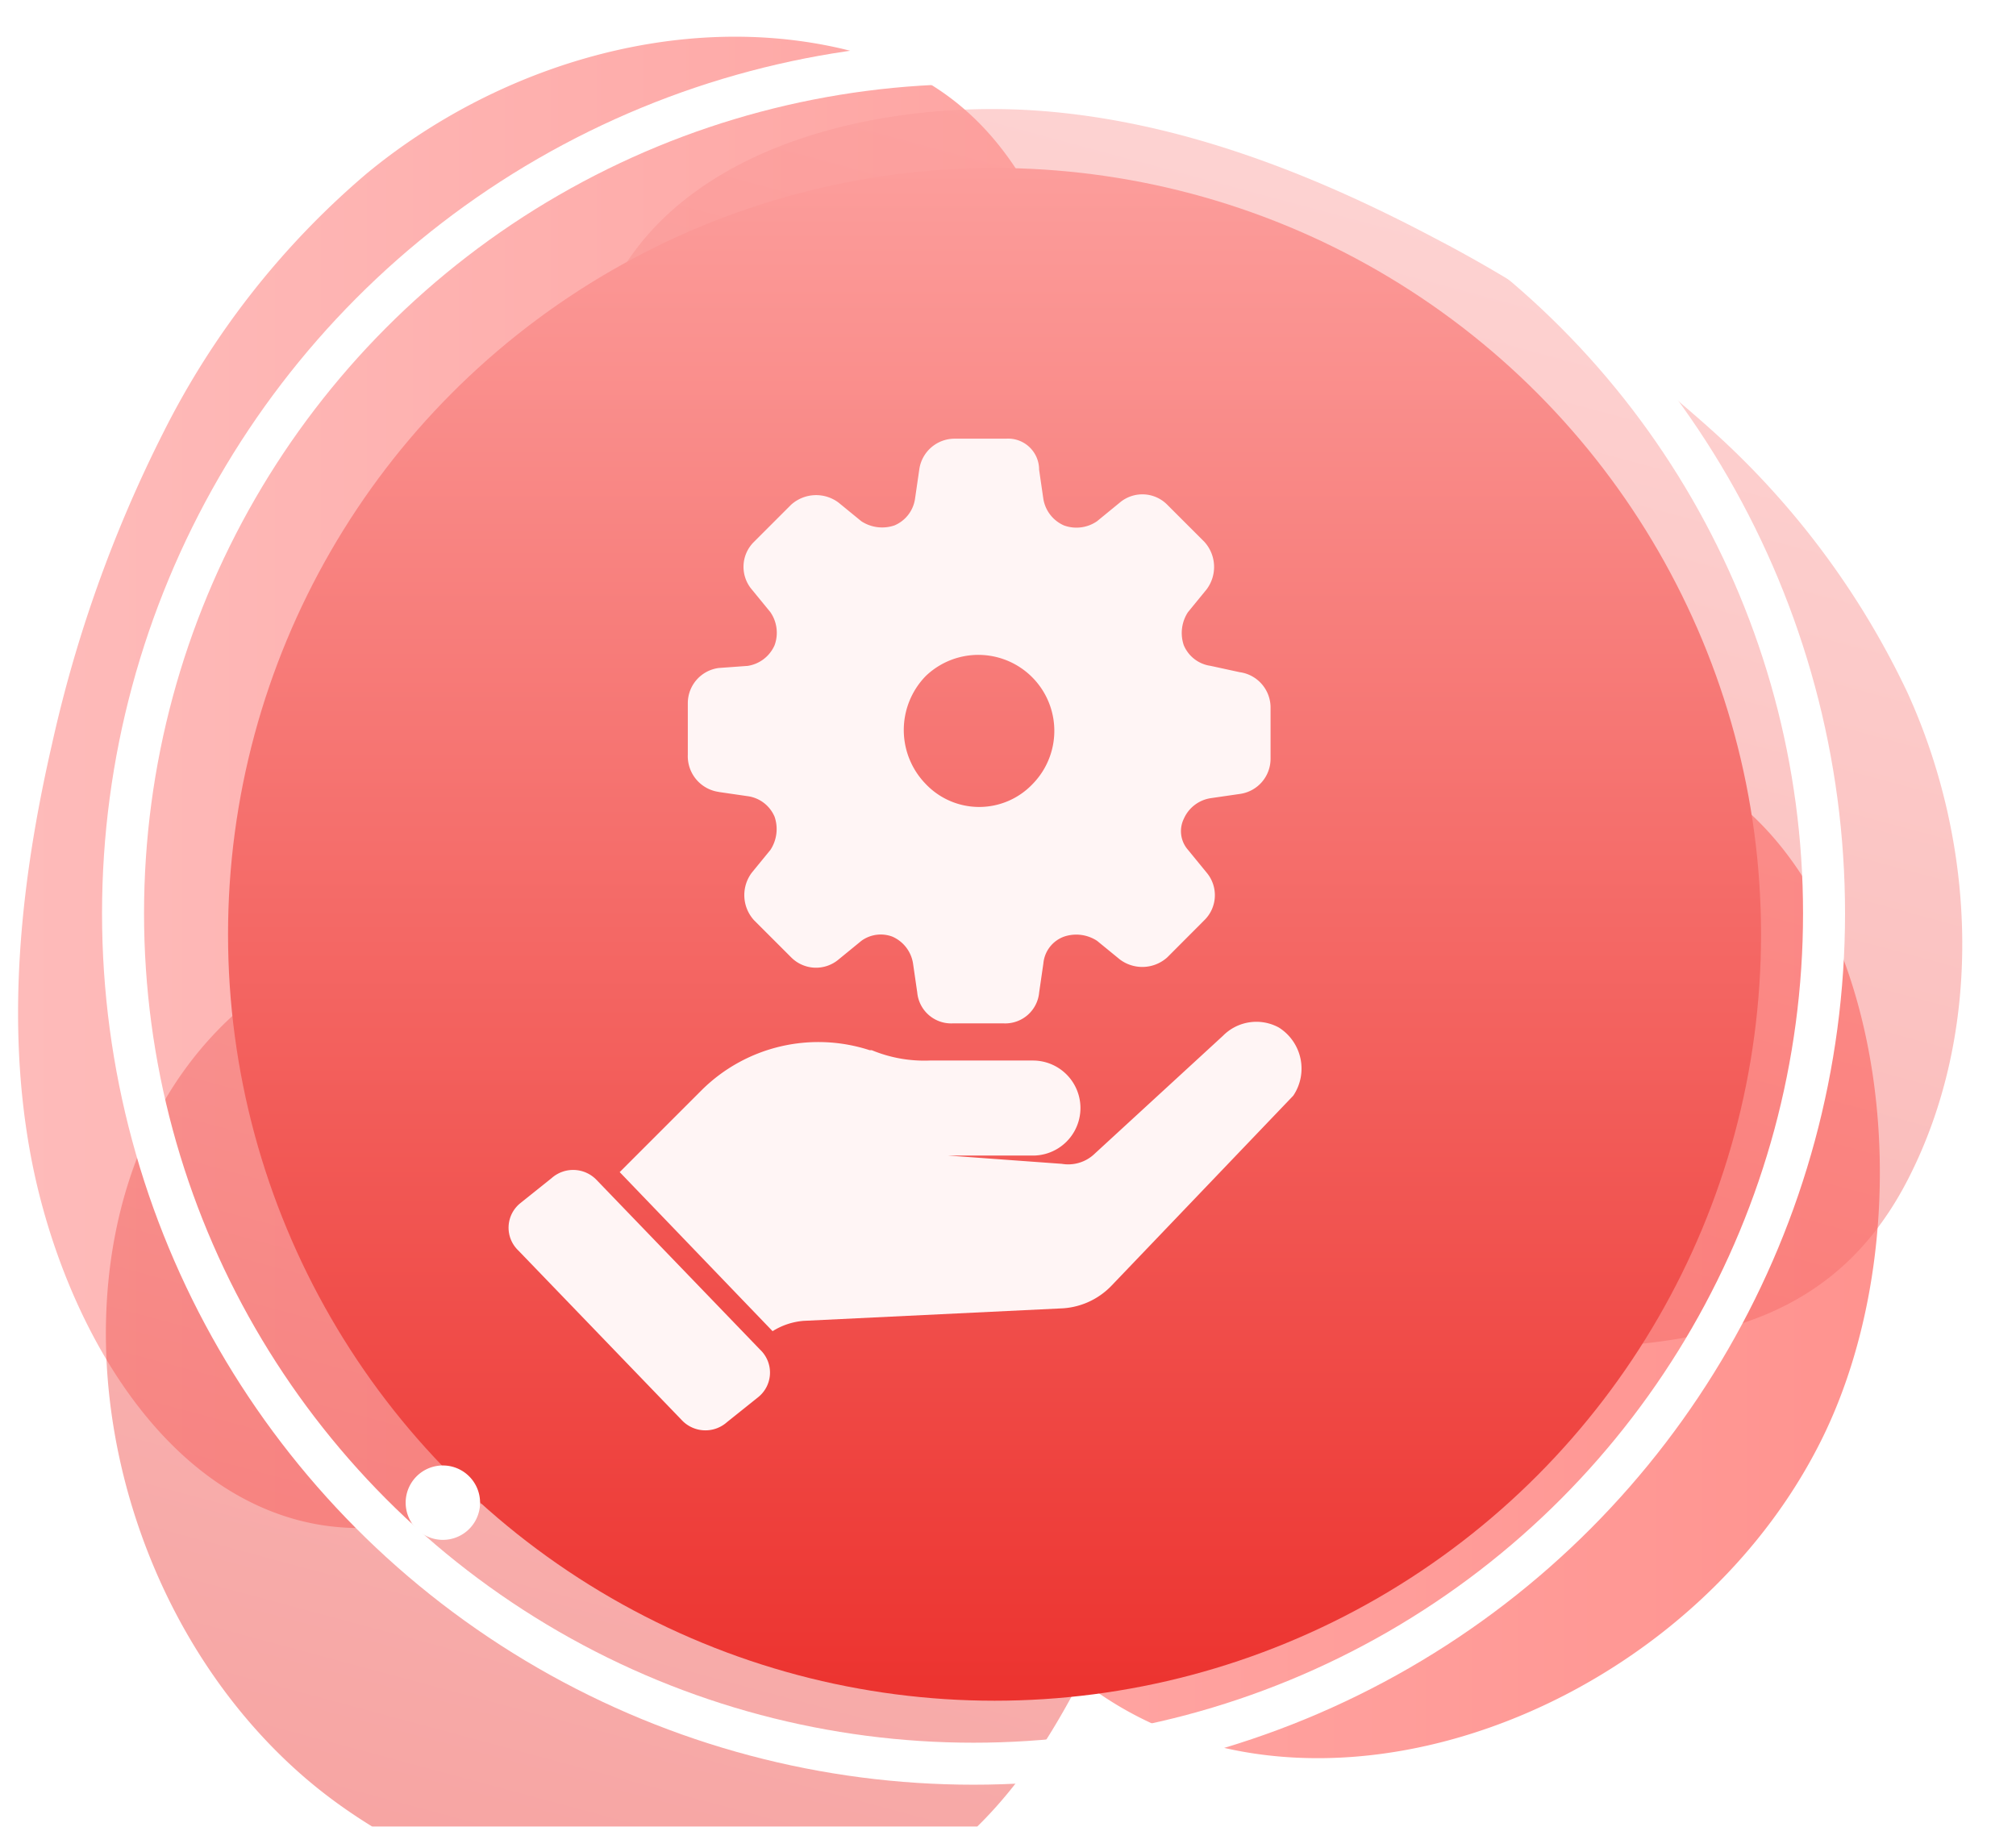
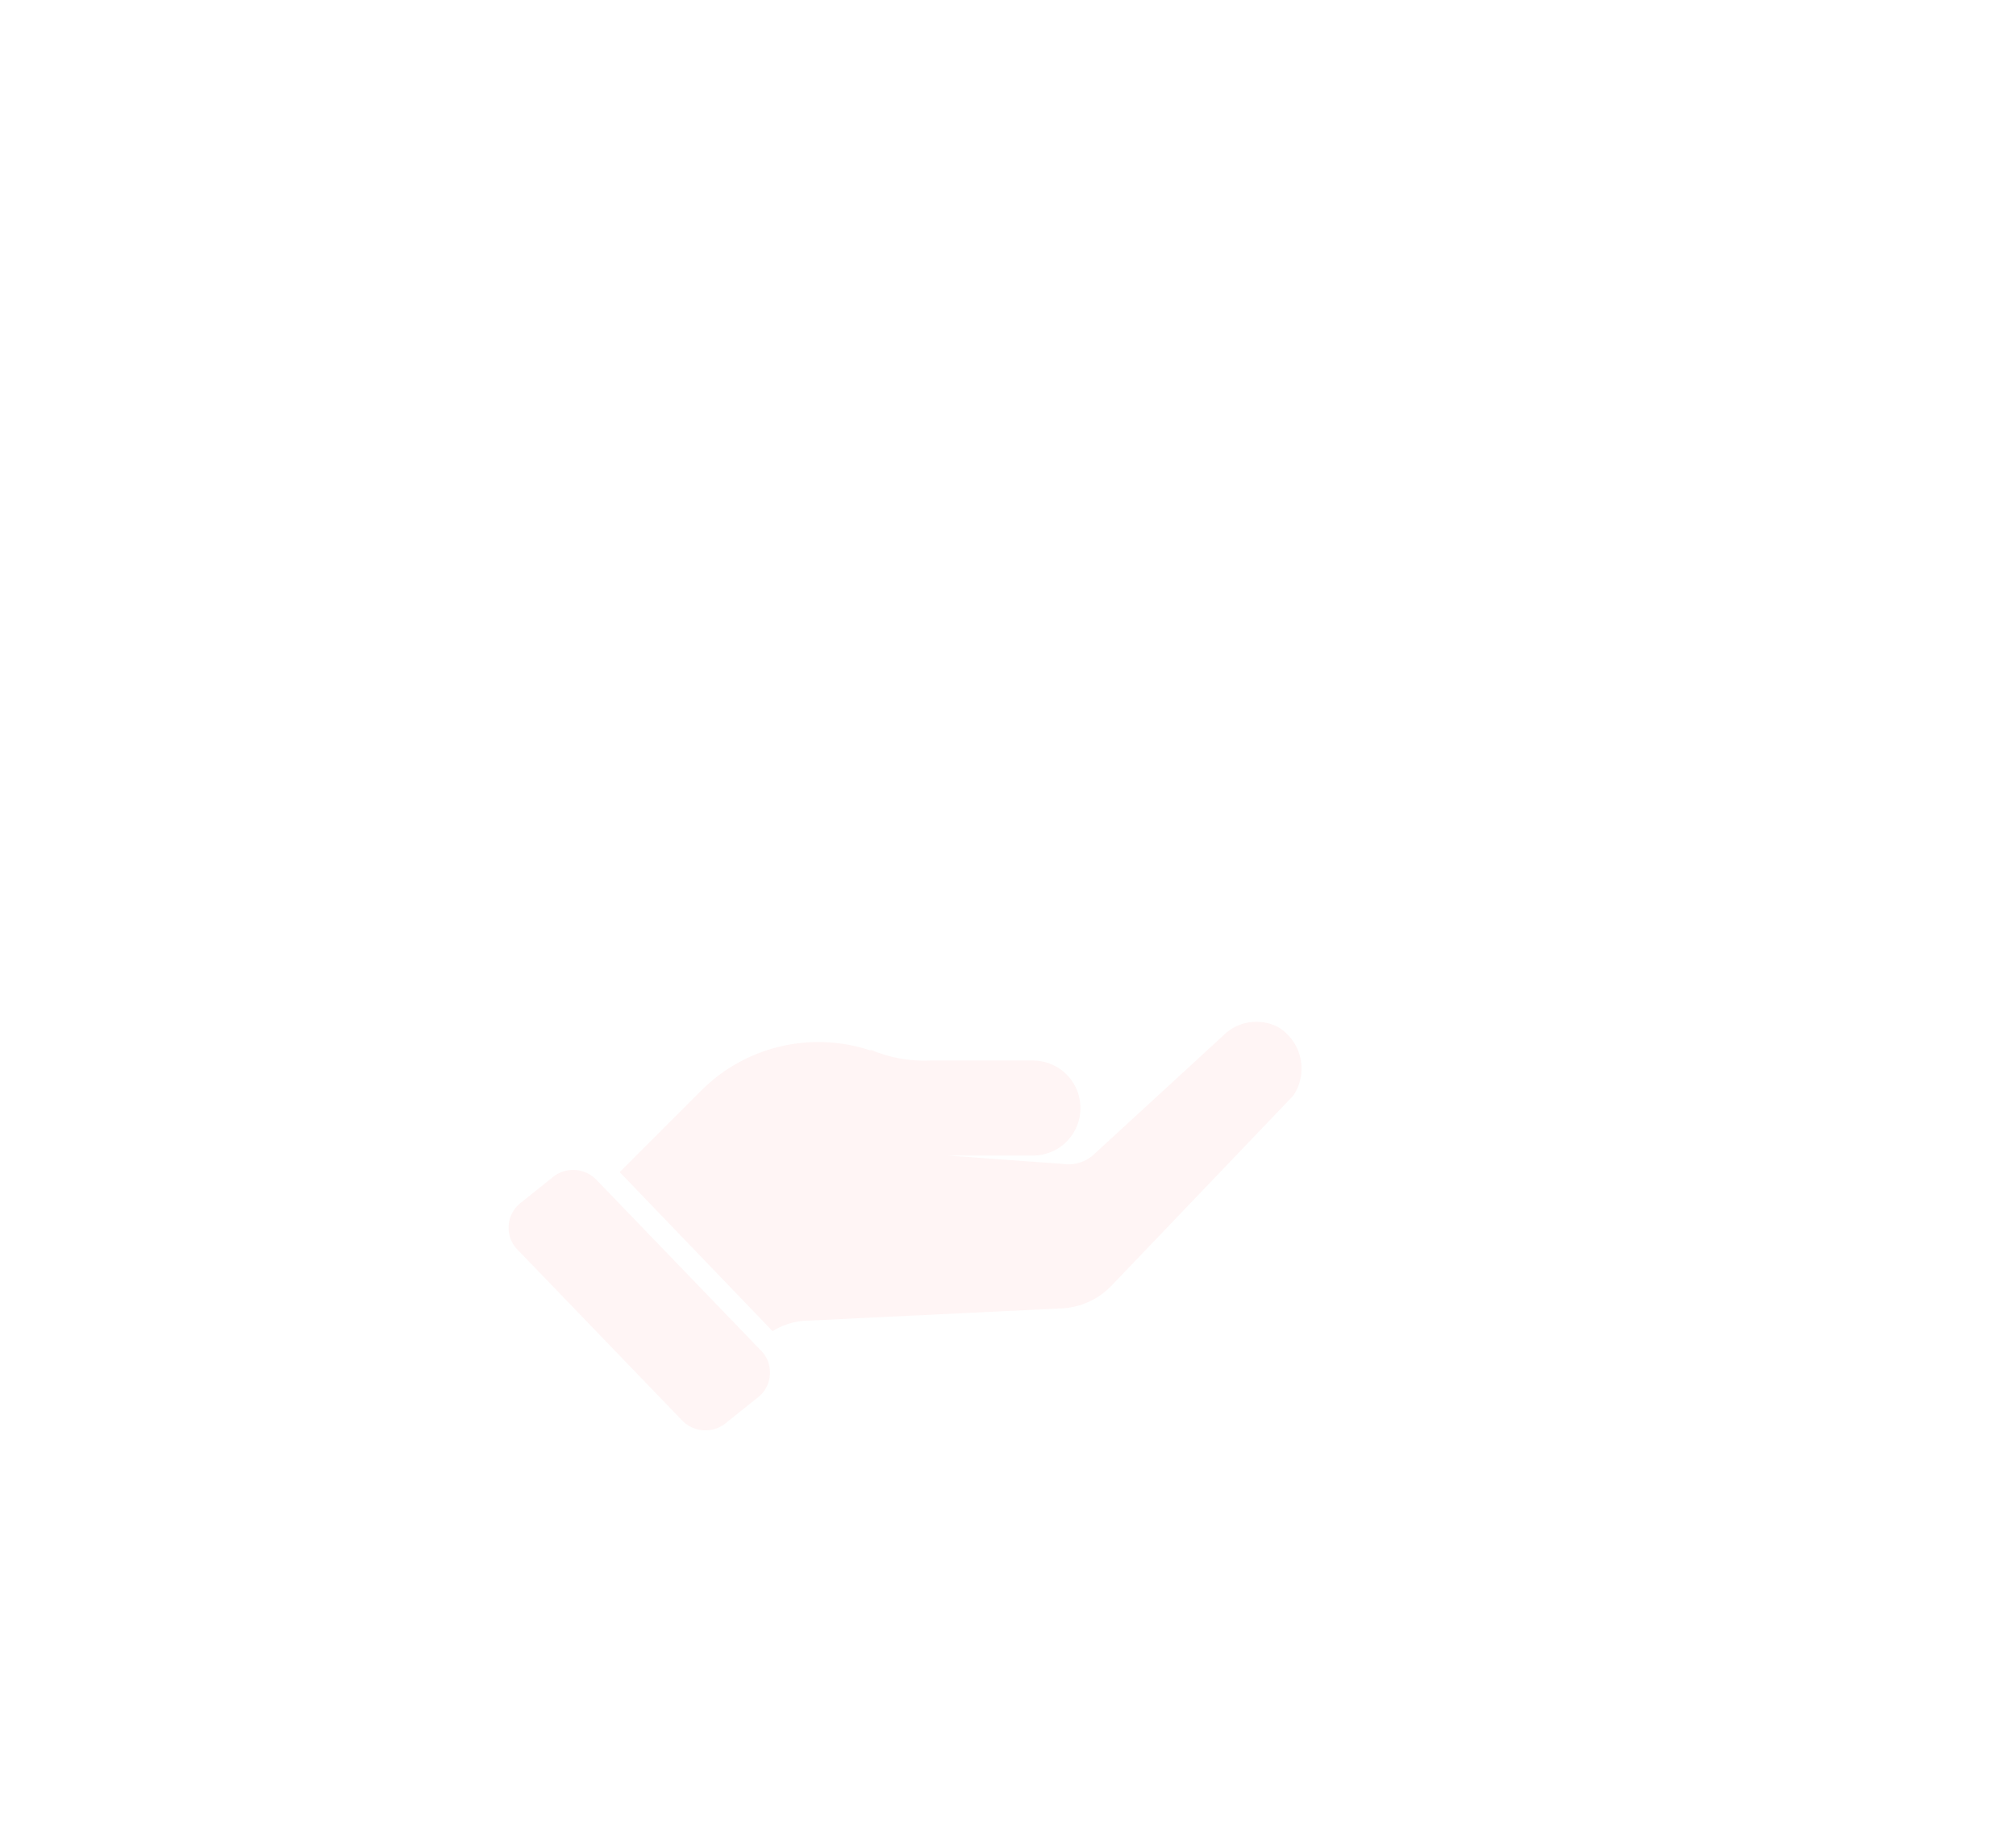
<svg xmlns="http://www.w3.org/2000/svg" xmlns:xlink="http://www.w3.org/1999/xlink" width="96" height="87" viewBox="0 0 96 87">
  <defs>
    <clipPath id="clip-path">
      <rect id="Rectangle_10441" data-name="Rectangle 10441" width="96" height="87" transform="translate(1038 3144)" fill="#283357" opacity="0.81" />
    </clipPath>
    <linearGradient id="linear-gradient" y1="0.5" x2="1" y2="0.5" gradientUnits="objectBoundingBox">
      <stop offset="0" stop-color="#febbba" />
      <stop offset="1" stop-color="#ff928e" />
    </linearGradient>
    <linearGradient id="linear-gradient-2" y1="0.5" x2="1" y2="0.5" gradientUnits="objectBoundingBox">
      <stop offset="0" stop-color="#fc9e9c" />
      <stop offset="1" stop-color="#ec322e" />
    </linearGradient>
    <filter id="Path_6797" x="-8.141" y="-13.383" width="120.141" height="124.857" filterUnits="userSpaceOnUse">
      <feOffset dy="3" input="SourceAlpha" />
      <feGaussianBlur stdDeviation="3" result="blur" />
      <feFlood flood-opacity="0.161" />
      <feComposite operator="in" in2="blur" />
      <feComposite in="SourceGraphic" />
    </filter>
    <linearGradient id="linear-gradient-3" x1="0.5" y1="0" x2="0.5" y2="1" xlink:href="#linear-gradient-2" />
  </defs>
  <g id="it-consulting-service-3" transform="translate(-168 -3876)">
    <g id="Mask_Group_287" data-name="Mask Group 287" transform="translate(-870 732)" clip-path="url(#clip-path)">
      <g id="Group_4491" data-name="Group 4491" transform="translate(868.859 9)">
        <circle id="Ellipse_2187" data-name="Ellipse 2187" cx="5" cy="5" r="5" transform="translate(174 3148.045)" fill="#fff" />
-         <path id="Path_6796" data-name="Path 6796" d="M495.691,256.033a39.291,39.291,0,0,1,9.716-12.387c6.09-5.029,14.574-7.687,22.329-6,9.67,2.106,10.952,10.777,13.661,19.232,4.76,14.854,18.085,9.13,28.376,16.067,8.159,5.5,9.868,21.079,4.874,31.071-6.87,13.747-26.375,20.425-36.744,10.052-5.431-5.433-8.088-11.694-15.9-10.782-7,.817-13.247,6.716-20.539,4.306-6.787-2.244-10.756-10.315-12.04-17.029-1.243-6.5-.5-13.249.979-19.7A63.151,63.151,0,0,1,495.691,256.033Z" transform="translate(-318.793 2899.609)" fill="url(#linear-gradient)" />
        <g transform="matrix(1, 0, 0, 1, 169.14, 3135)" filter="url(#Path_6797)">
-           <path id="Path_6797-2" data-name="Path 6797" d="M495.691,256.033a39.291,39.291,0,0,1,9.716-12.387c6.09-5.029,14.574-7.687,22.329-6,9.67,2.106,10.952,10.777,13.661,19.232,4.76,14.854,18.085,9.13,28.376,16.067,8.159,5.5,9.868,21.079,4.874,31.071-6.87,13.747-26.375,20.425-36.744,10.052-5.431-5.433-8.088-11.694-15.9-10.782-7,.817-13.247,6.716-20.539,4.306-6.787-2.244-10.756-10.315-12.04-17.029-1.243-6.5-.5-13.249.979-19.7A63.151,63.151,0,0,1,495.691,256.033Z" transform="matrix(-0.26, 0.97, -0.97, -0.26, 458.57, -396.92)" opacity="0.45" fill="url(#linear-gradient-2)" />
-         </g>
-         <circle id="Ellipse_2188" data-name="Ellipse 2188" cx="36.5" cy="36.5" r="36.5" transform="translate(180 3143)" fill="url(#linear-gradient-3)" />
+           </g>
        <g id="Ellipse_2189" data-name="Ellipse 2189" transform="translate(174 3137)" fill="none" stroke="#fff" stroke-width="2">
          <circle cx="41.5" cy="41.5" r="41.5" stroke="none" />
          <circle cx="41.5" cy="41.5" r="40.5" fill="none" />
        </g>
      </g>
    </g>
-     <path id="Polygon_247" data-name="Polygon 247" d="M1.609,2.531a1.771,1.771,0,0,1,3.038,0h0A1.771,1.771,0,0,1,3.128,5.214h0A1.771,1.771,0,0,1,1.609,2.531Z" transform="translate(185.961 3944.125)" fill="#fff" />
    <g id="Group_3712" data-name="Group 3712" transform="translate(-1221.395 1355.665)">
-       <path id="Path_6253" data-name="Path 6253" d="M233.875,28.024l1.377.2a1.629,1.629,0,0,1,1.279.984,1.81,1.81,0,0,1-.2,1.574l-.885,1.082a1.778,1.778,0,0,0,.1,2.263l1.771,1.771a1.667,1.667,0,0,0,2.263.1l1.082-.885a1.569,1.569,0,0,1,1.476-.2,1.674,1.674,0,0,1,.984,1.279l.2,1.377a1.622,1.622,0,0,0,1.673,1.476h2.46a1.622,1.622,0,0,0,1.673-1.476l.2-1.377a1.5,1.5,0,0,1,.984-1.279,1.81,1.81,0,0,1,1.574.2l1.082.885a1.778,1.778,0,0,0,2.263-.1L257,34.124a1.667,1.667,0,0,0,.1-2.263l-.885-1.082a1.347,1.347,0,0,1-.2-1.476,1.674,1.674,0,0,1,1.279-.984l1.377-.2a1.691,1.691,0,0,0,1.476-1.673V23.99a1.7,1.7,0,0,0-1.476-1.673l-1.378-.3a1.629,1.629,0,0,1-1.279-.984,1.81,1.81,0,0,1,.2-1.574l.885-1.082a1.778,1.778,0,0,0-.1-2.263l-1.771-1.771a1.667,1.667,0,0,0-2.263-.1l-1.082.886a1.727,1.727,0,0,1-1.574.2,1.674,1.674,0,0,1-.984-1.279l-.2-1.377a1.475,1.475,0,0,0-1.574-1.476h-2.46a1.7,1.7,0,0,0-1.673,1.476l-.2,1.377a1.629,1.629,0,0,1-.984,1.279,1.81,1.81,0,0,1-1.574-.2l-1.082-.885a1.778,1.778,0,0,0-2.263.1l-1.771,1.771a1.667,1.667,0,0,0-.1,2.263l.885,1.082a1.727,1.727,0,0,1,.2,1.574,1.674,1.674,0,0,1-1.279.984l-1.377.1a1.691,1.691,0,0,0-1.476,1.672v2.46a1.718,1.718,0,0,0,1.476,1.771Zm9.839-5.51a3.618,3.618,0,0,1,5.116,5.116,3.509,3.509,0,0,1-5.116,0A3.683,3.683,0,0,1,243.714,22.515Z" transform="translate(1189.751 2530.031)" fill="#fff5f5" />
      <path id="Path_6254" data-name="Path 6254" d="M226.825,327.562a2.233,2.233,0,0,0-2.656.394l-6.1,5.608a1.816,1.816,0,0,1-1.574.492l-5.411-.394h4.034a2.263,2.263,0,0,0,0-4.526H210.2a6.524,6.524,0,0,1-2.755-.492h-.1a7.887,7.887,0,0,0-7.969,1.87l-3.936,3.936,7.281,7.576a3.277,3.277,0,0,1,1.476-.492l12.2-.59a3.523,3.523,0,0,0,2.46-1.082l8.658-9.052a2.311,2.311,0,0,0-.688-3.247Z" transform="translate(1223.464 2241.709)" fill="#fff5f5" />
      <path id="Path_6255" data-name="Path 6255" d="M139.417,408.14a1.544,1.544,0,0,0-2.165-.1l-1.476,1.181a1.5,1.5,0,0,0-.1,2.263l7.773,8.068a1.544,1.544,0,0,0,2.165.1l1.476-1.181a1.5,1.5,0,0,0,.1-2.263Z" transform="translate(1278.404 2168.411)" fill="#fff5f5" />
    </g>
  </g>
</svg>